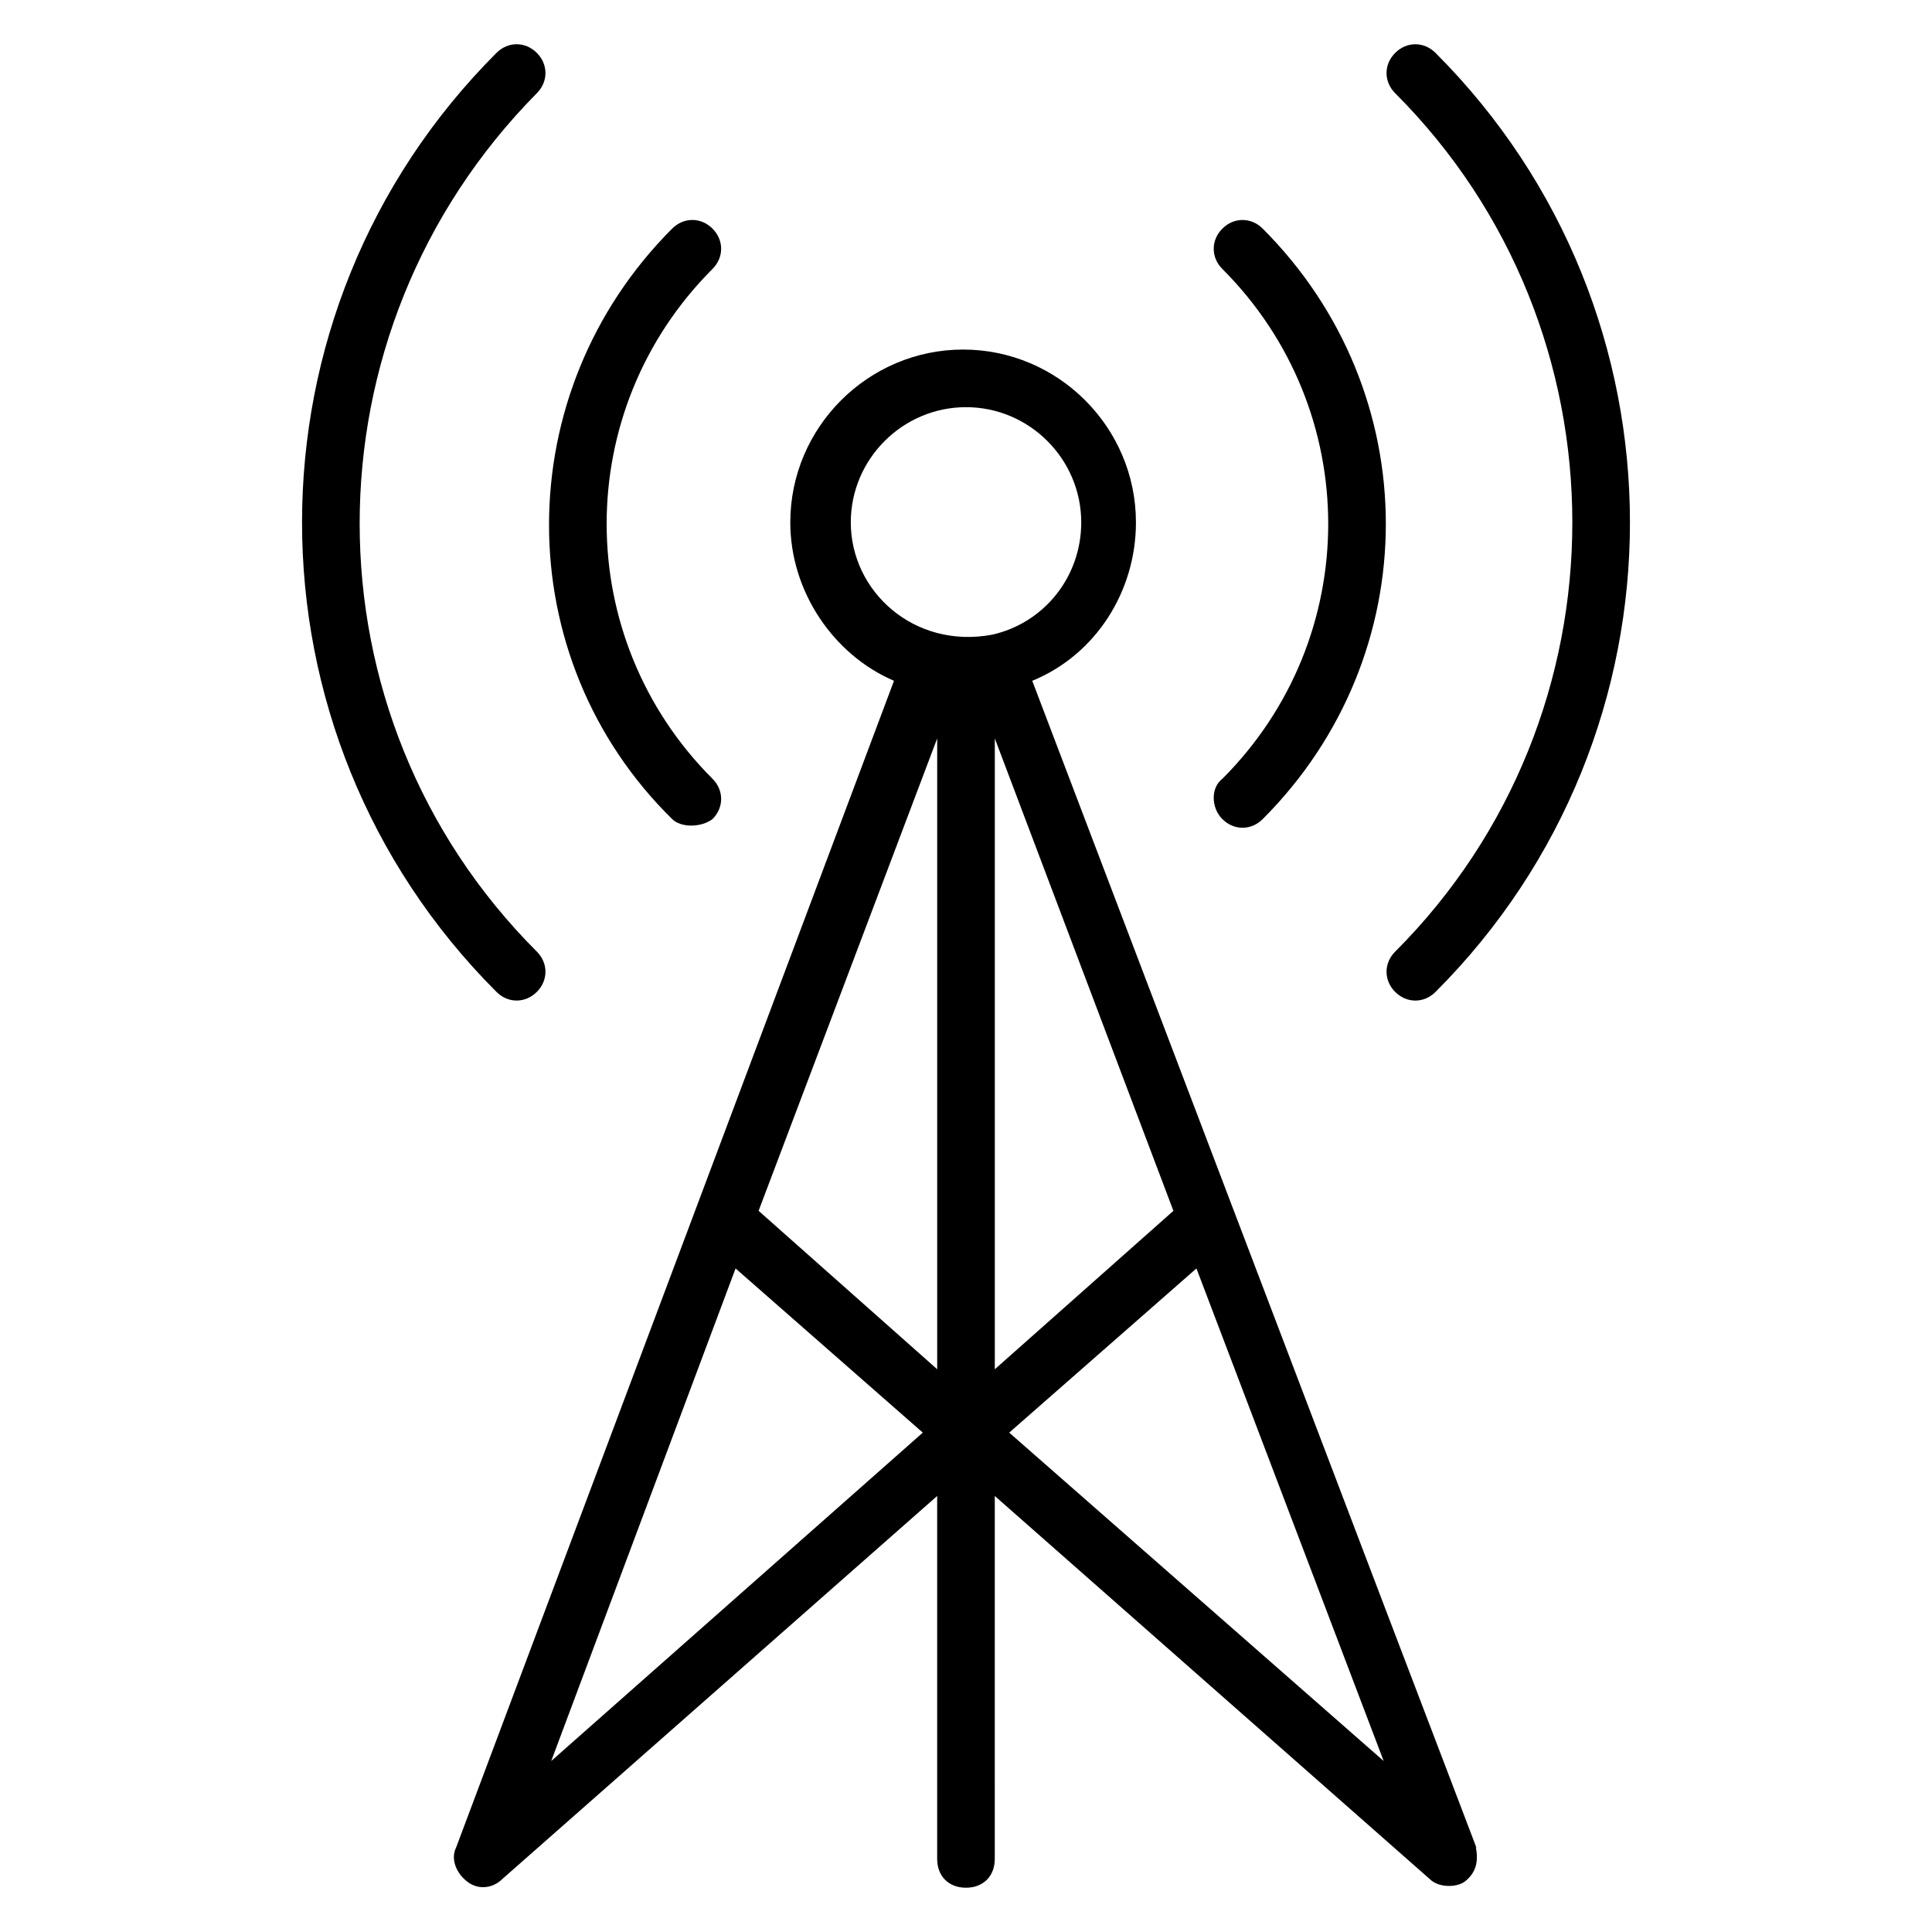
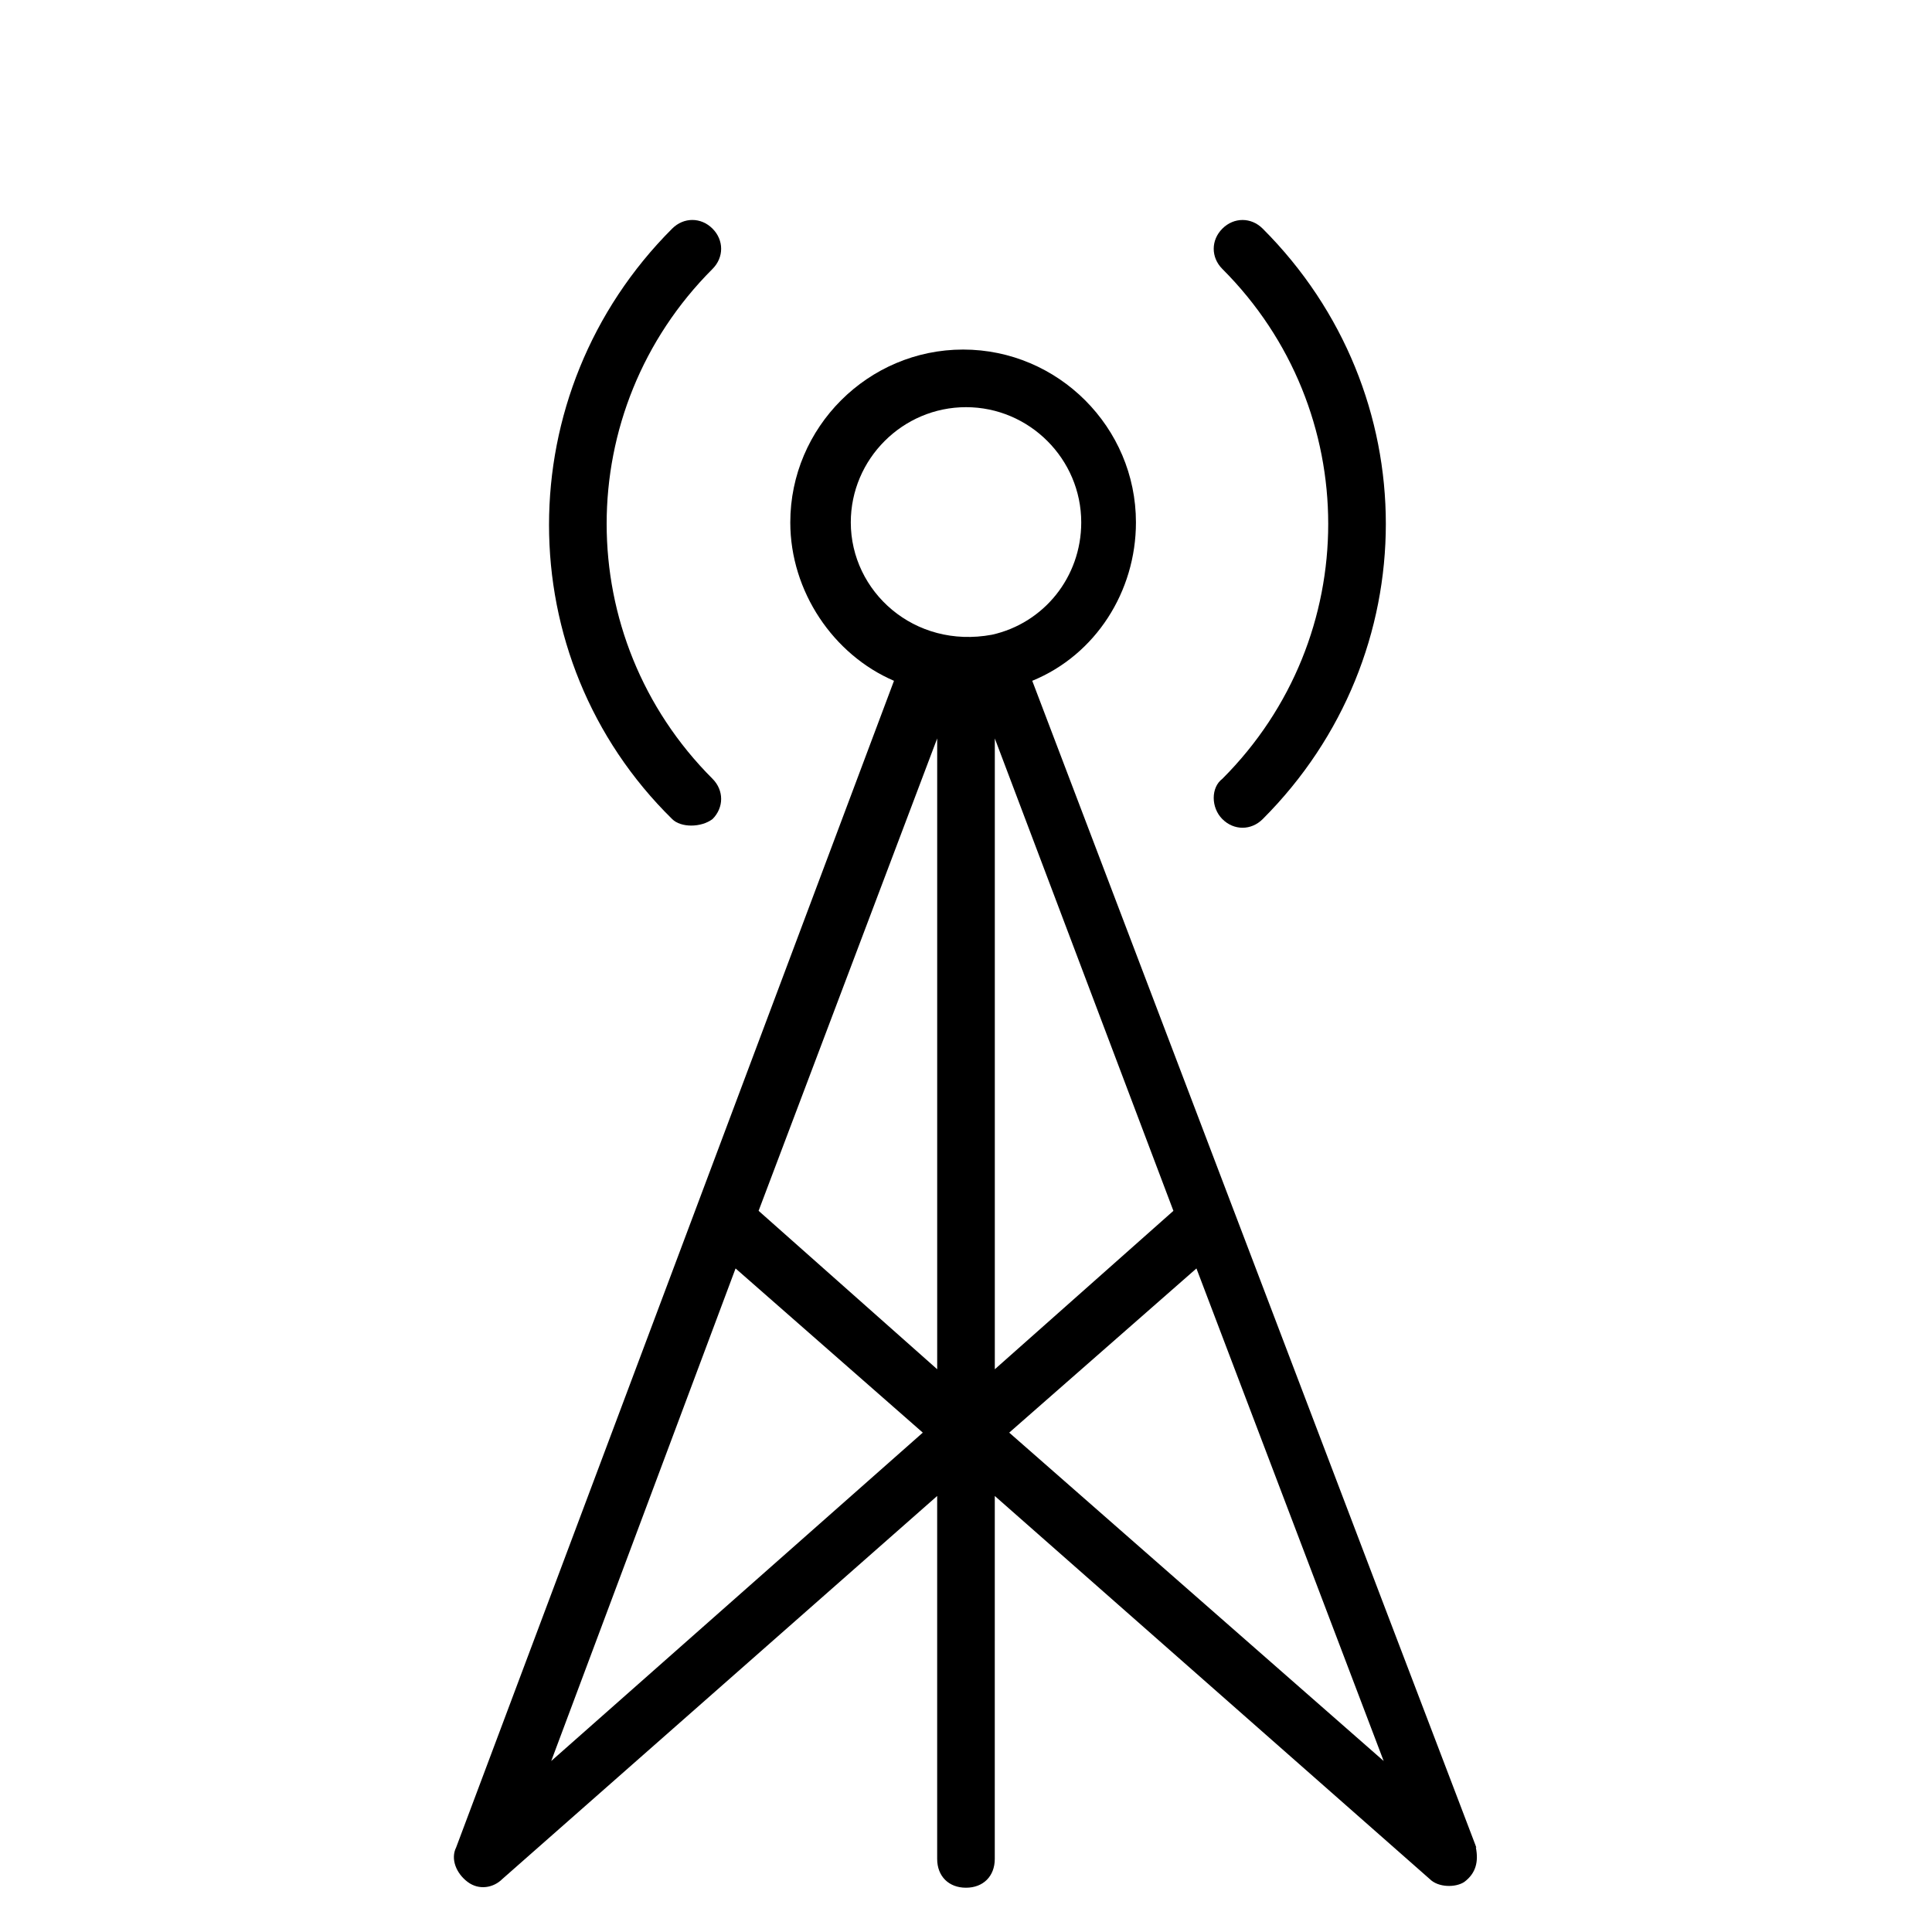
<svg xmlns="http://www.w3.org/2000/svg" fill="#000000" width="800px" height="800px" version="1.1" viewBox="144 144 512 512">
  <g>
    <path d="m470.99 464.88-53.434-140.46c16.793-6.871 27.48-23.664 27.48-41.984 0-25.191-20.609-45.801-45.801-45.801s-45.801 20.609-45.801 45.801c0 18.32 11.449 35.113 27.48 41.984l-116.03 309.16c-1.527 3.055 0 6.871 3.055 9.16 3.055 2.289 6.871 1.527 9.16-0.762l115.26-101.53v96.184c0 4.582 3.055 7.633 7.633 7.633 4.582 0 7.633-3.055 7.633-7.633l0.004-96.184 115.27 101.52c2.289 2.289 6.871 2.289 9.16 0.762 3.055-2.289 3.816-5.344 3.055-9.16-0.004-0.758 6.106 16.035-64.125-168.7zm-78.625 41.984-47.328-41.984 47.328-125.19zm15.27-167.17 47.328 125.19-47.328 41.984zm-38.168-57.254c0-16.793 13.742-30.535 30.535-30.535s30.535 13.742 30.535 30.535c0 14.504-9.922 26.719-23.664 29.77-20.613 3.82-37.406-11.449-37.406-29.77zm-30.535 197.71 49.617 43.512-98.469 87.023zm72.52 43.512 49.617-43.512 49.617 130.53z" />
-     <path d="m286.26 406.87c3.055-3.055 3.055-7.633 0-10.688-62.594-62.594-62.594-164.12 0-227.48 3.055-3.055 3.055-7.633 0-10.688-3.055-3.055-7.633-3.055-10.688 0-68.703 68.703-68.703 180.15 0 248.85 3.055 3.055 7.637 3.055 10.688 0z" />
-     <path d="m513.74 406.87c3.055 3.055 7.633 3.055 10.688 0 68.703-68.703 68.703-180.15 0-248.85-3.055-3.055-7.633-3.055-10.688 0-3.055 3.055-3.055 7.633 0 10.688 62.594 62.594 62.594 164.88 0 227.48-3.055 3.055-3.055 7.637 0 10.688z" />
    <path d="m332.82 361.07c3.055-3.055 3.055-7.633 0-10.688-37.402-37.402-37.402-97.707 0-135.11 3.055-3.055 3.055-7.633 0-10.688-3.055-3.055-7.633-3.055-10.688 0-43.512 43.512-43.512 113.74 0 156.48 2.289 2.297 7.633 2.297 10.688 0.004z" />
    <path d="m467.94 361.07c3.055 3.055 7.633 3.055 10.688 0 43.512-43.512 43.512-112.98 0-156.48-3.055-3.055-7.633-3.055-10.688 0-3.055 3.055-3.055 7.633 0 10.688 37.402 37.402 37.402 97.707 0 135.11-3.055 2.289-3.055 7.633 0 10.684z" />
  </g>
</svg>